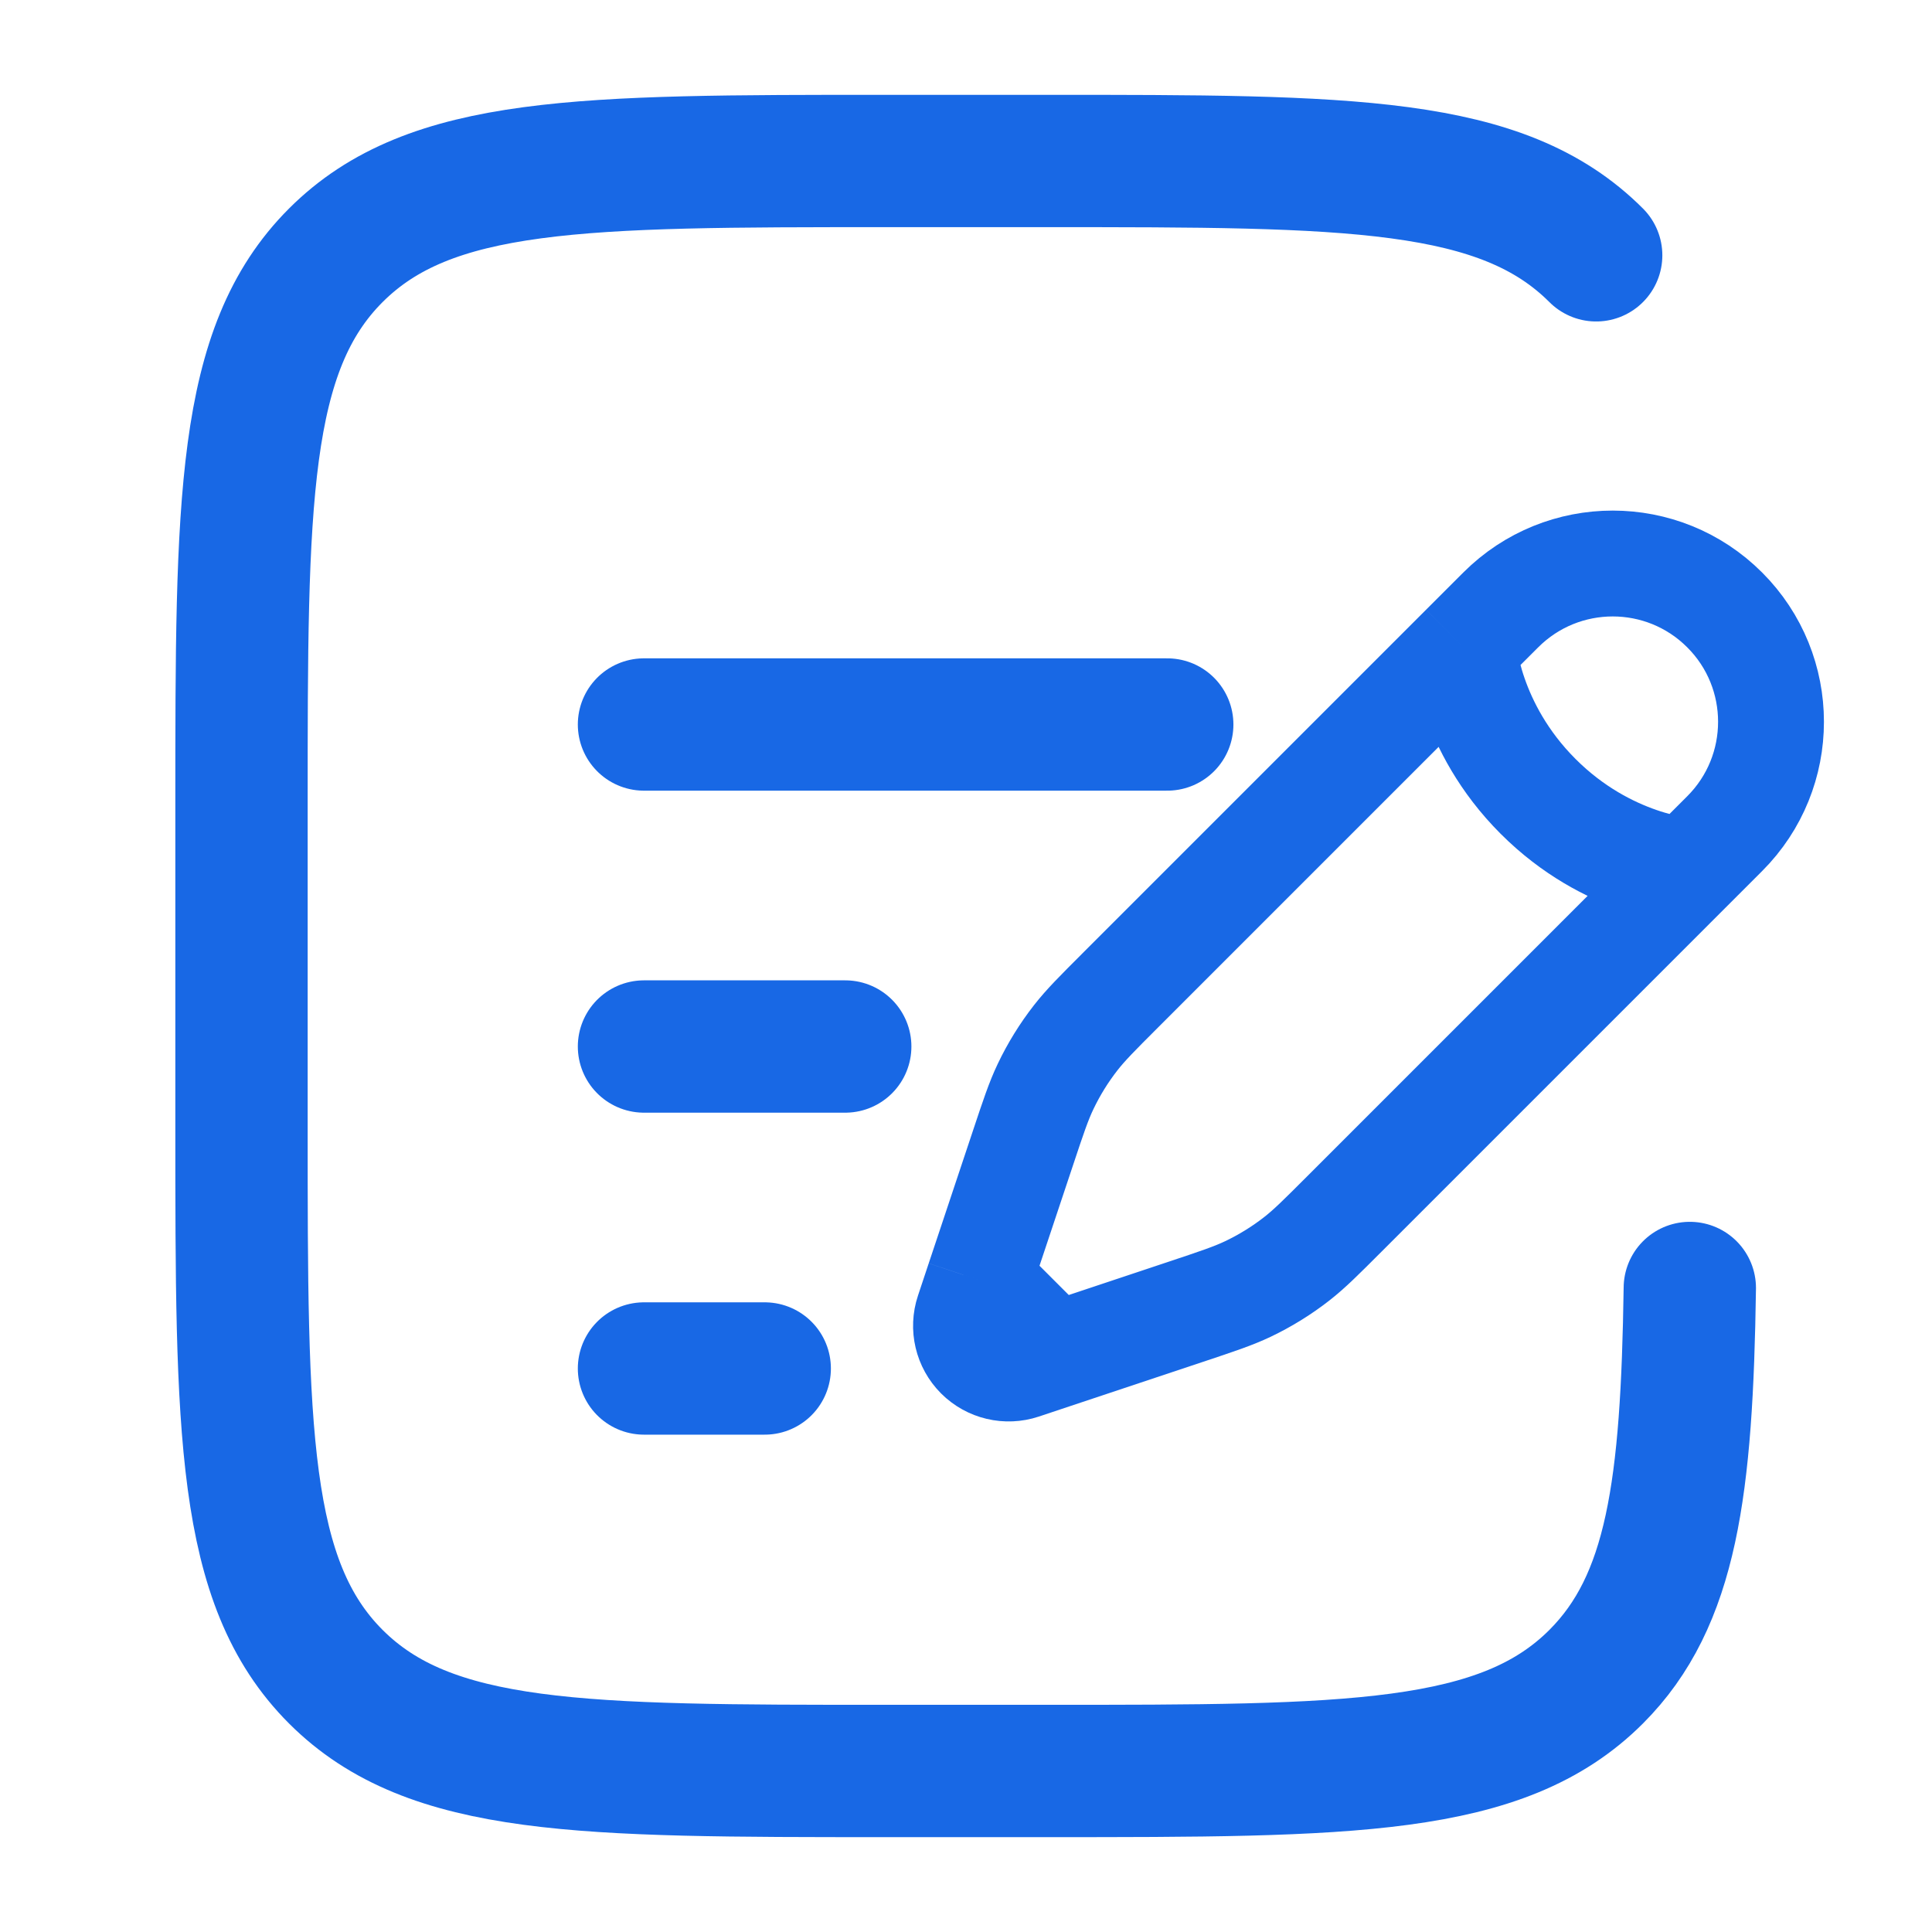
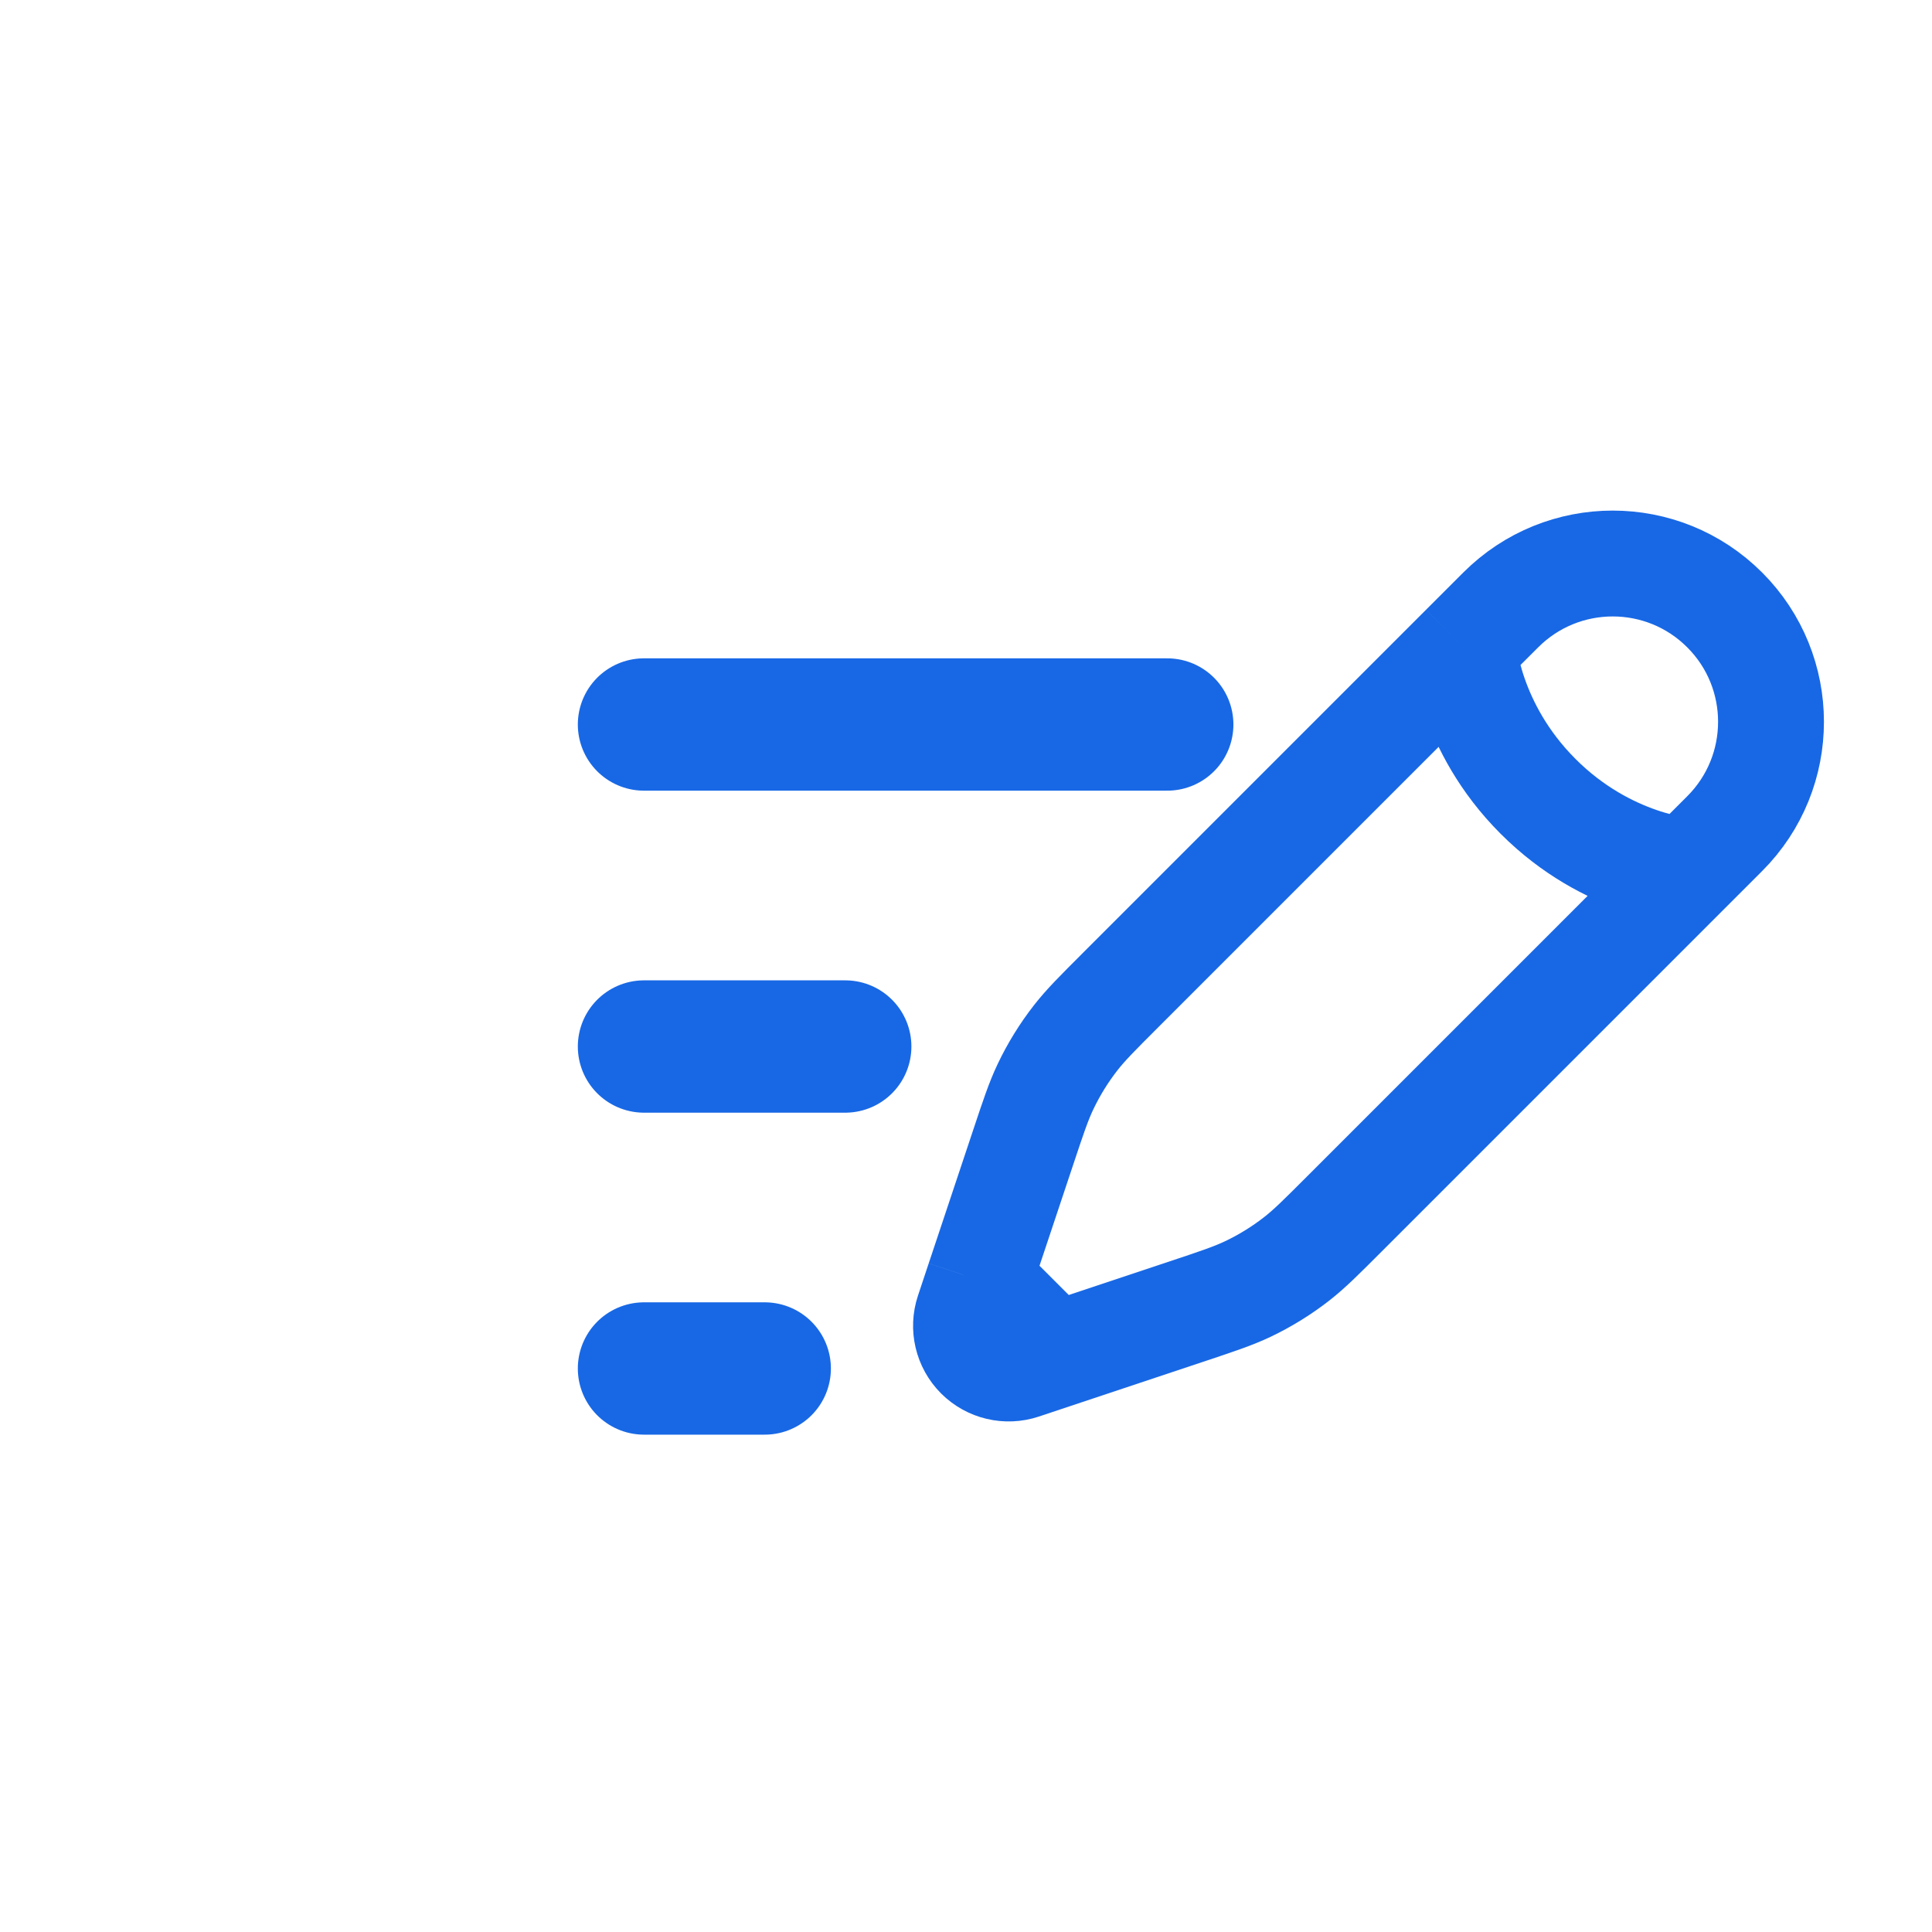
<svg xmlns="http://www.w3.org/2000/svg" width="73" height="73" viewBox="0 0 73 73" fill="none">
  <path d="M55.297 24.453L56.707 23.044C59.043 20.708 62.83 20.708 65.165 23.044C67.501 25.379 67.501 29.166 65.165 31.501L63.755 32.911M55.297 24.453C55.297 24.453 55.474 27.449 58.117 30.092C60.76 32.735 63.755 32.911 63.755 32.911M55.297 24.453L42.338 37.413C41.46 38.29 41.022 38.729 40.644 39.213C40.199 39.784 39.817 40.402 39.506 41.055C39.242 41.609 39.045 42.198 38.653 43.376L37.396 47.146L36.989 48.366M63.755 32.911L50.796 45.87C49.918 46.748 49.48 47.187 48.995 47.565C48.425 48.01 47.807 48.391 47.154 48.703C46.599 48.967 46.011 49.163 44.833 49.556L41.062 50.813L39.843 51.219M36.989 48.366L36.583 49.586C36.39 50.165 36.541 50.804 36.972 51.236C37.404 51.668 38.043 51.819 38.623 51.626L39.843 51.219M36.989 48.366L39.843 51.219" stroke="#1868E5" stroke-width="4" />
  <path d="M24.333 39.542H31.937" stroke="#1868E5" stroke-width="5" stroke-linecap="round" />
  <path d="M24.333 27.375H44.104" stroke="#1868E5" stroke-width="5" stroke-linecap="round" />
  <path d="M24.333 51.708H28.895" stroke="#1868E5" stroke-width="5" stroke-linecap="round" />
-   <path d="M60.311 9.647C56.748 6.083 51.012 6.083 39.542 6.083H33.458C21.988 6.083 16.252 6.083 12.688 9.647C9.125 13.21 9.125 18.945 9.125 30.416V42.583C9.125 54.054 9.125 59.789 12.688 63.353C16.252 66.916 21.988 66.916 33.458 66.916H39.542C51.012 66.916 56.748 66.916 60.311 63.353C63.18 60.484 63.739 56.209 63.849 48.666" stroke="#1868E5" stroke-width="5" stroke-linecap="round" />
</svg>